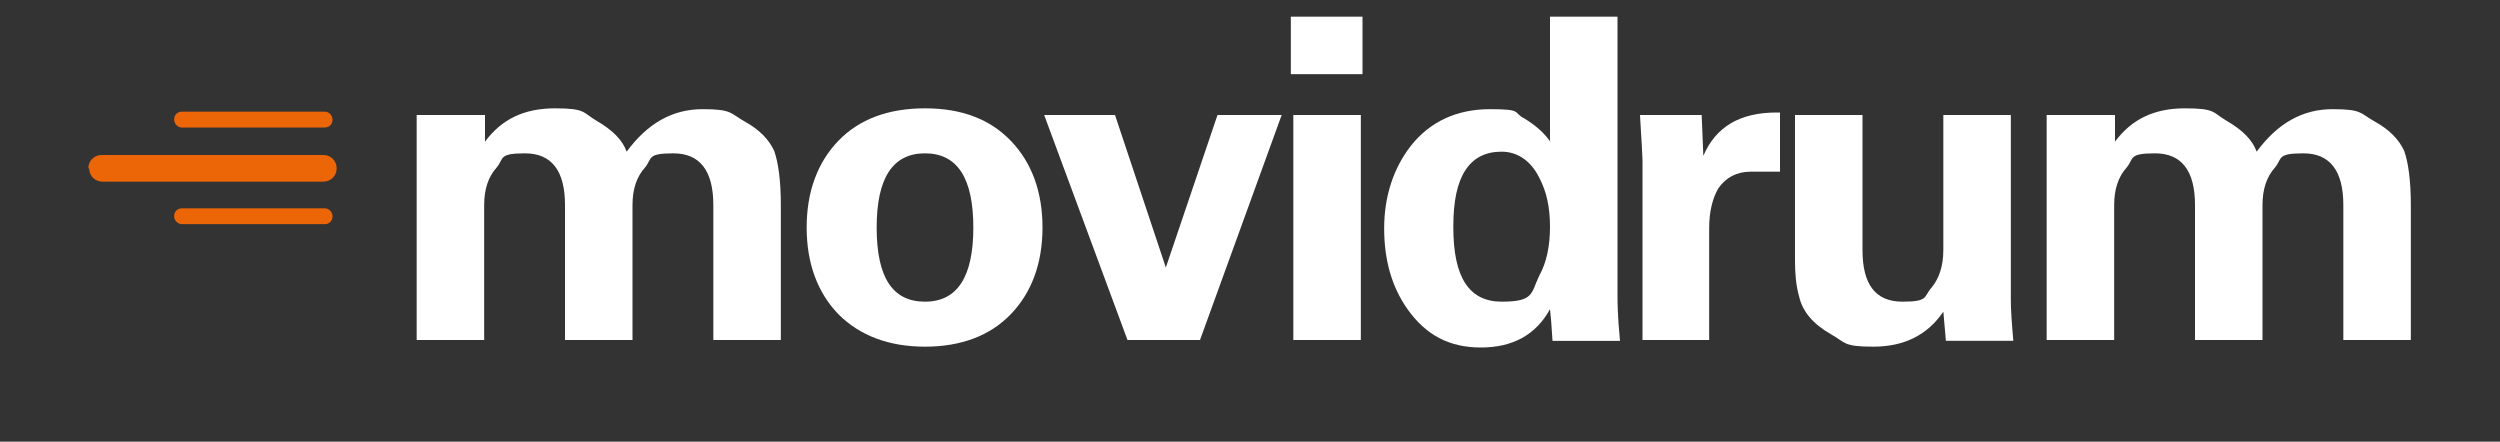
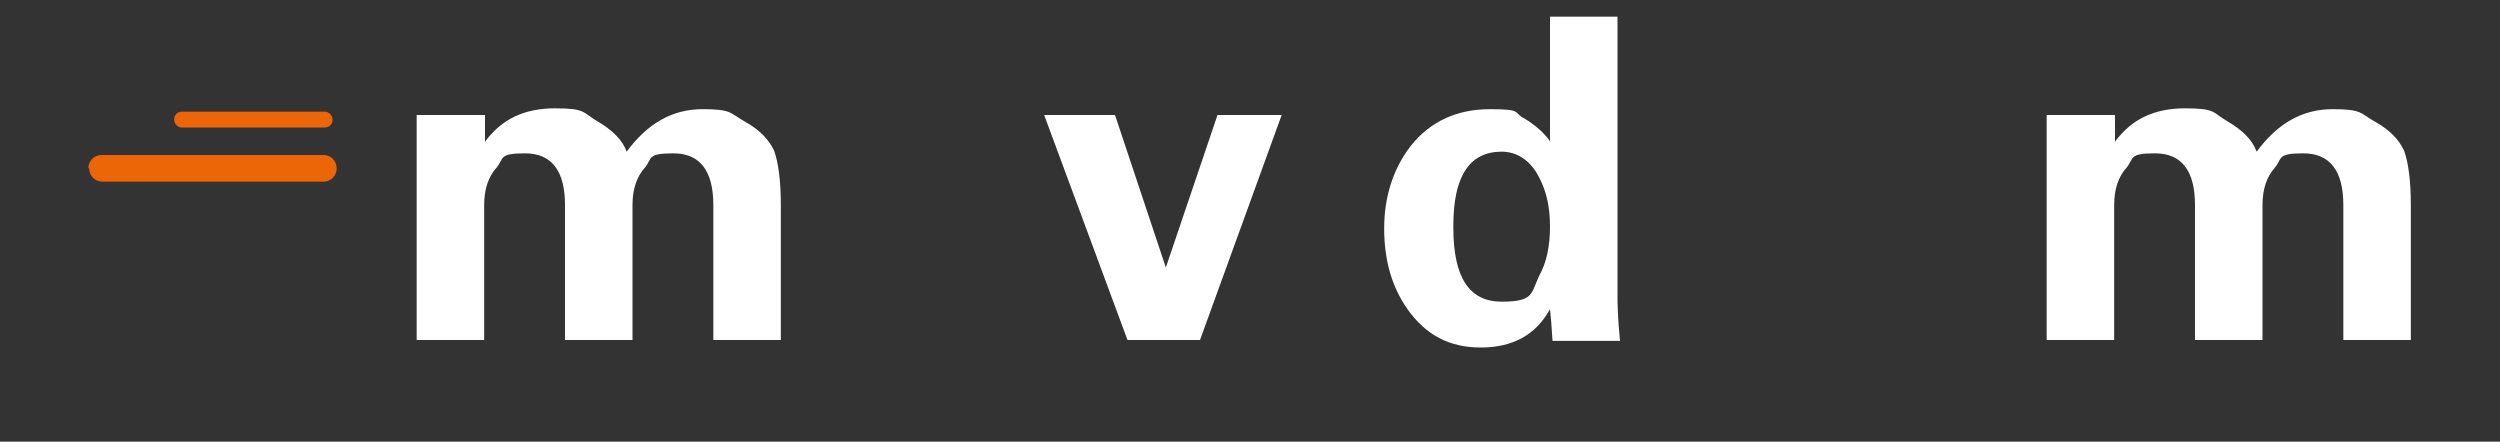
<svg xmlns="http://www.w3.org/2000/svg" id="Livello_1" version="1.1" viewBox="0 0 300 53">
  <rect x="0" y="0" width="300" height="53" fill="#333333" stroke="none" />
  <defs>
    <style>
      .st0 {
        fill: #fff;
      }

      .st1 {
        fill: #ec6608;
      }
    </style>
  </defs>
  <g id="Livello_11" data-name="Livello_1">
    <g>
      <path class="st1" d="M10.6,20.2c0-.9.7-1.6,1.6-1.6h26.6c.9,0,1.6.7,1.6,1.6s-.7,1.6-1.6,1.6H12.3c-.9,0-1.6-.7-1.6-1.6,0,0,0,0,0,0h0Z" />
      <rect class="st1" x="20.9" y="13.4" width="19" height="1.9" rx=".9" ry=".9" />
-       <rect class="st1" x="20.9" y="25" width="19" height="1.9" rx=".9" ry=".9" />
    </g>
    <g>
      <path class="st0" d="M58.2,13.8v3.2c2-2.7,4.7-4,8.4-4s3.3.5,5,1.5c1.9,1.1,3.1,2.3,3.6,3.7,2.5-3.4,5.5-5.1,9.1-5.1s3.3.5,5.1,1.5c1.8,1,2.9,2.2,3.5,3.5.5,1.4.8,3.6.8,6.5v16.2h-8.1v-16.2c0-4.1-1.6-6.2-4.8-6.2s-2.5.6-3.4,1.7c-1,1.1-1.5,2.6-1.5,4.5v16.2h-8.1v-16.2c0-4.1-1.6-6.2-4.8-6.2s-2.5.6-3.4,1.7c-1,1.1-1.5,2.6-1.5,4.5v16.2h-8.1V13.8h8Z" />
-       <path class="st0" d="M125.1,27.3c0,4.3-1.3,7.8-3.8,10.4-2.5,2.6-6,3.9-10.3,3.9s-7.8-1.3-10.4-3.9c-2.5-2.6-3.8-6.1-3.8-10.4s1.3-7.8,3.8-10.4c2.5-2.6,6-3.9,10.4-3.9s7.8,1.3,10.3,3.9c2.5,2.6,3.8,6.1,3.8,10.4ZM105.2,27.3c0,6,1.9,8.9,5.8,8.9s5.8-3,5.8-8.9-1.9-8.9-5.8-8.9-5.8,3-5.8,8.9Z" />
      <path class="st0" d="M135.3,40.8l-10-27h8.5l6.1,18.3,6.2-18.3h7.7l-9.8,27h-8.8Z" />
-       <path class="st0" d="M154.9,2h8.6v6.9h-8.6V2ZM155.2,13.8h8.1v27h-8.1V13.8Z" />
      <path class="st0" d="M186,16.9V2h8.1v33.5c0,.6,0,2.4.3,5.4h-8.1c-.1-1.7-.2-3-.3-3.8-1.7,3.1-4.5,4.6-8.3,4.6s-6.6-1.5-8.8-4.6c-1.9-2.7-2.8-5.9-2.8-9.7s1.1-7.2,3.2-9.9c2.3-2.9,5.5-4.4,9.5-4.4s2.7.4,4.1,1.1c1.3.8,2.4,1.7,3.2,2.9ZM174.4,27.3c0,6,1.9,8.9,5.8,8.9s3.5-1,4.5-3.1c.9-1.6,1.3-3.6,1.3-5.9s-.4-4.2-1.3-5.9c-1-2-2.6-3.1-4.5-3.1-3.9,0-5.8,3-5.8,8.9Z" />
-       <path class="st0" d="M196.8,13.8h7.4l.2,4.9c1.5-3.5,4.4-5.2,8.8-5.2h.4v7.1h-3.5c-1.7,0-3,.7-3.9,2-.7,1.2-1.1,2.8-1.1,4.8v13.4h-8v-21.6c0-.3-.1-2.1-.3-5.4Z" />
-       <path class="st0" d="M233.5,40.8l-.3-3.4c-1.9,2.8-4.7,4.2-8.4,4.2s-3.3-.5-5.1-1.5c-2.1-1.2-3.4-2.7-3.8-4.5-.4-1.4-.5-2.9-.5-4.3V13.8h8.1v16.2c0,4.2,1.6,6.2,4.8,6.2s2.5-.6,3.5-1.7c.9-1.1,1.4-2.6,1.4-4.5V13.8h8.1v22.2c0,1.1.1,2.7.3,4.9h-8.1Z" />
      <path class="st0" d="M253.8,13.8v3.2c2-2.7,4.7-4,8.4-4s3.3.5,5,1.5c1.9,1.1,3.1,2.3,3.6,3.7,2.5-3.4,5.5-5.1,9.1-5.1s3.3.5,5.1,1.5c1.8,1,2.9,2.2,3.5,3.5.5,1.4.8,3.6.8,6.5v16.2h-8.1v-16.2c0-4.1-1.6-6.2-4.8-6.2s-2.5.6-3.4,1.7c-1,1.1-1.5,2.6-1.5,4.5v16.2h-8.1v-16.2c0-4.1-1.6-6.2-4.8-6.2s-2.5.6-3.4,1.7c-1,1.1-1.5,2.6-1.5,4.5v16.2h-8.1V13.8h8Z" />
    </g>
  </g>
</svg>